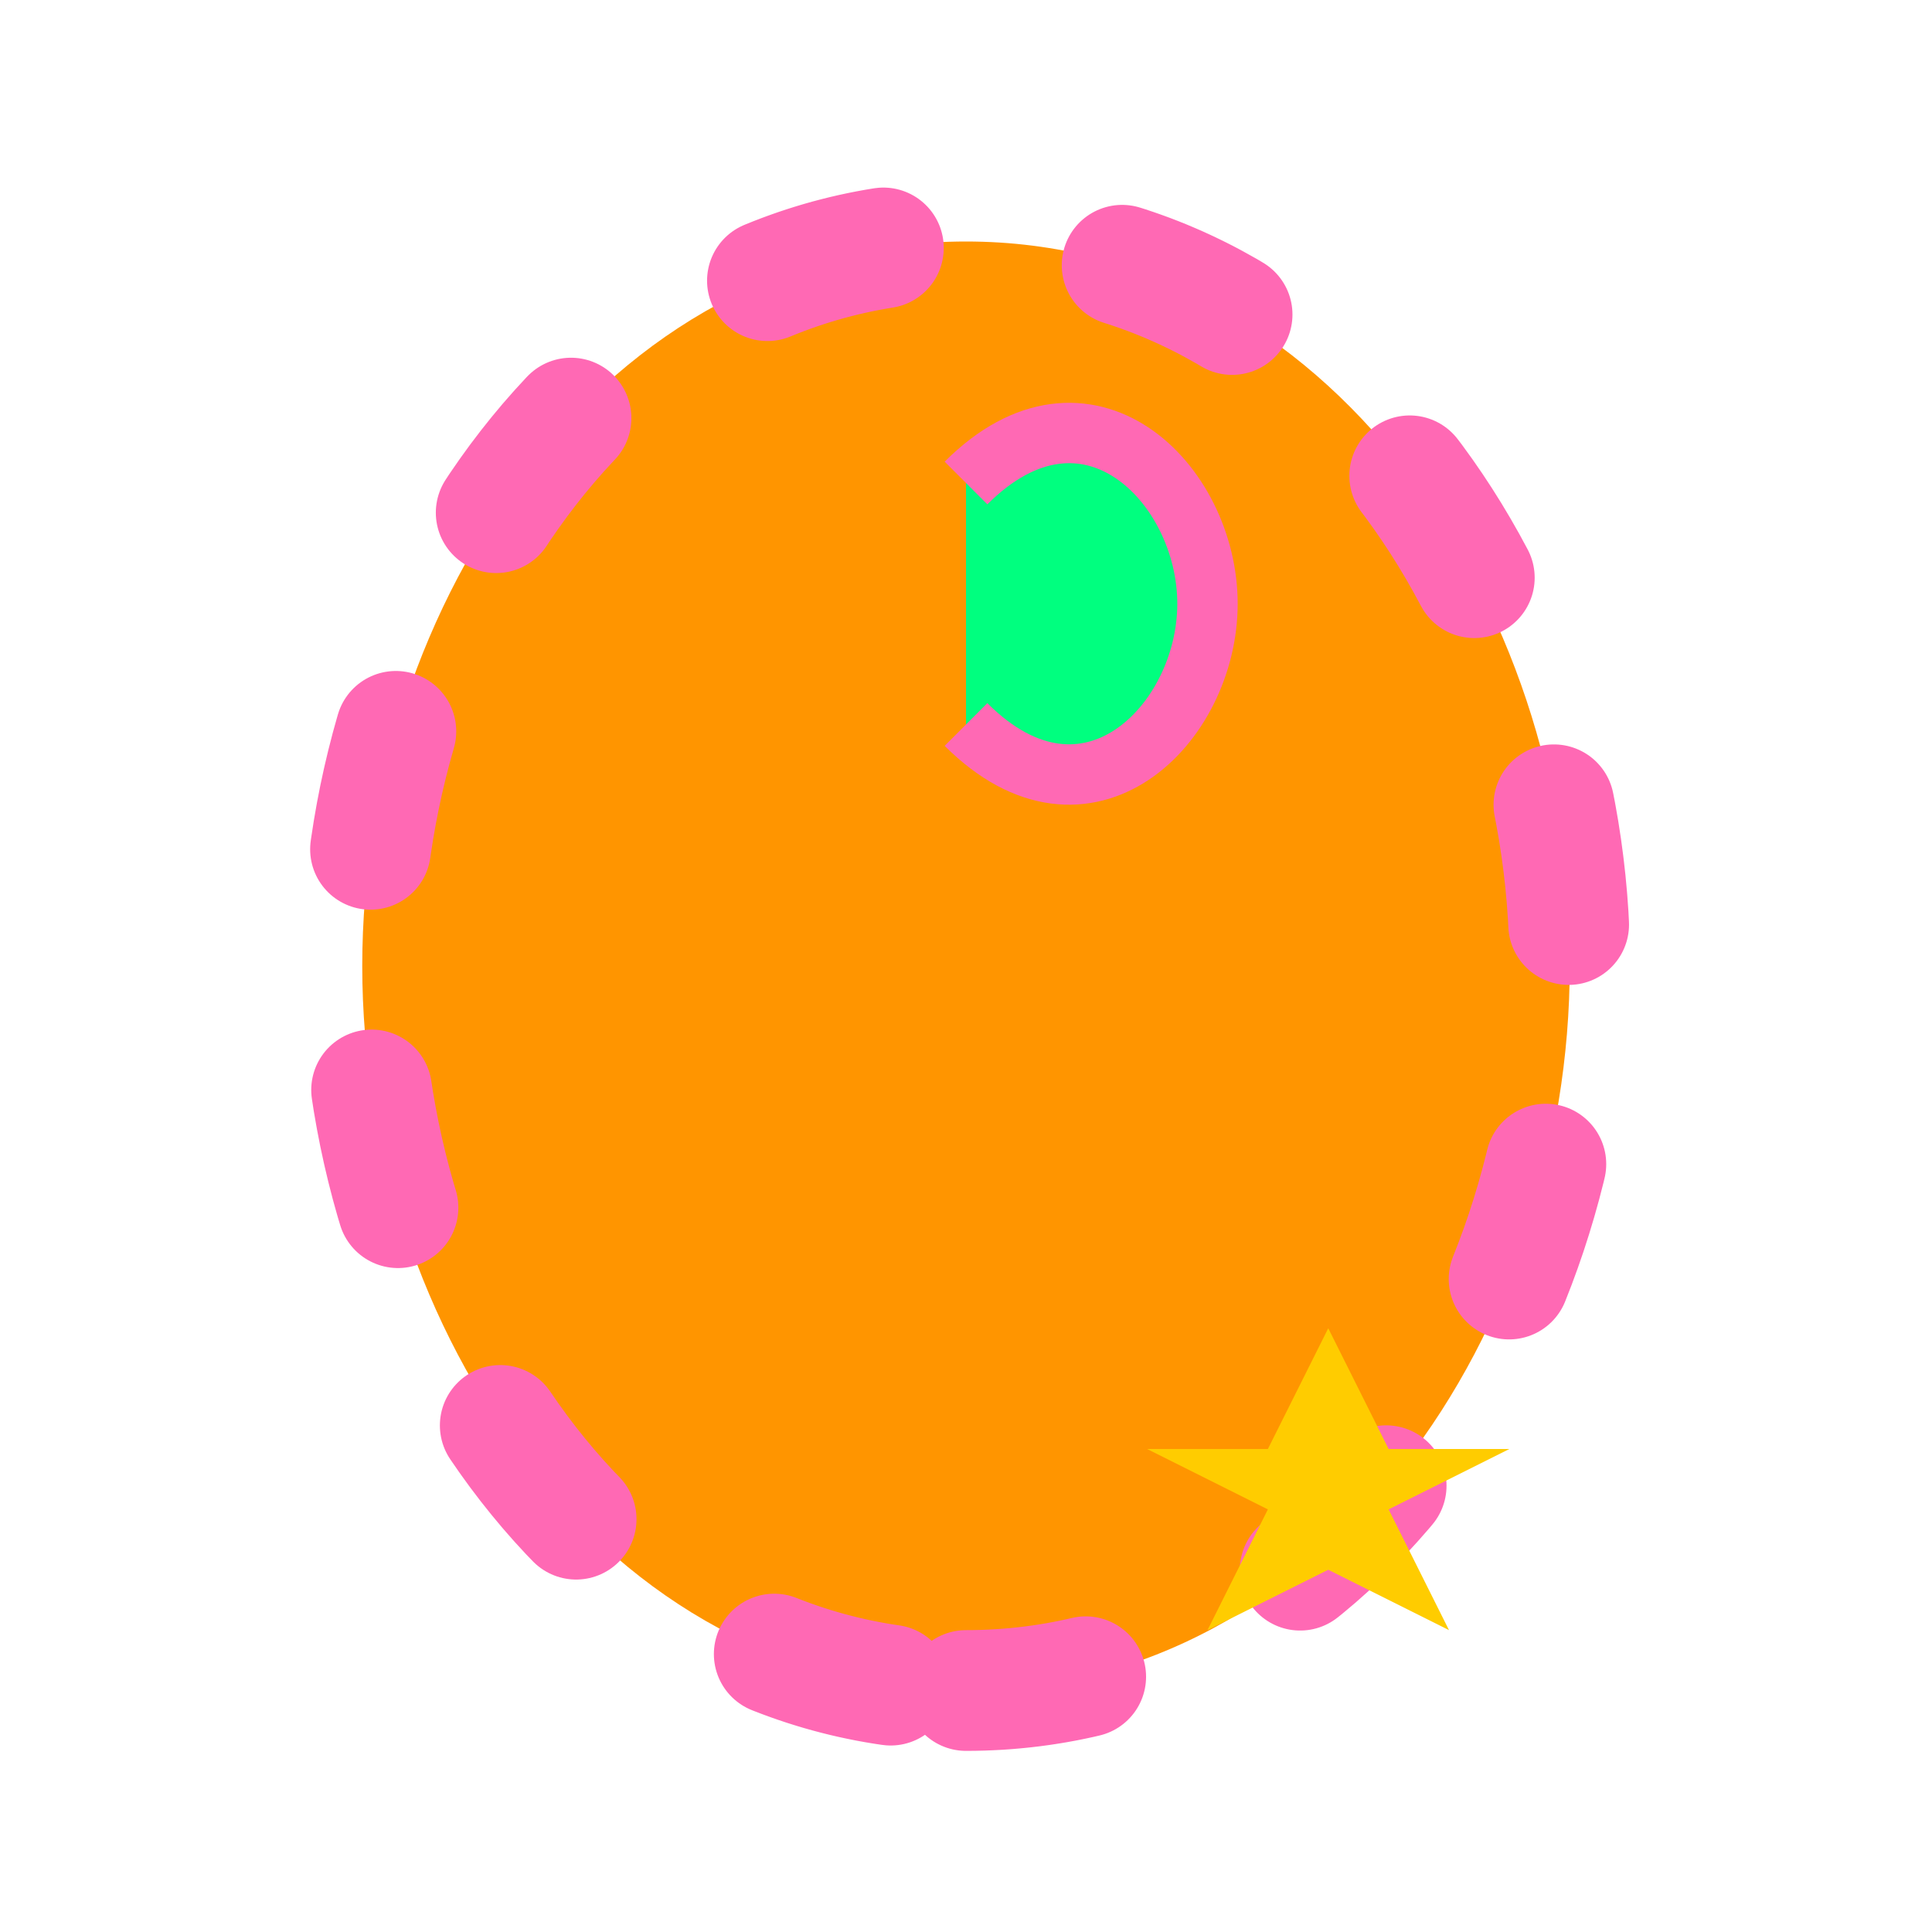
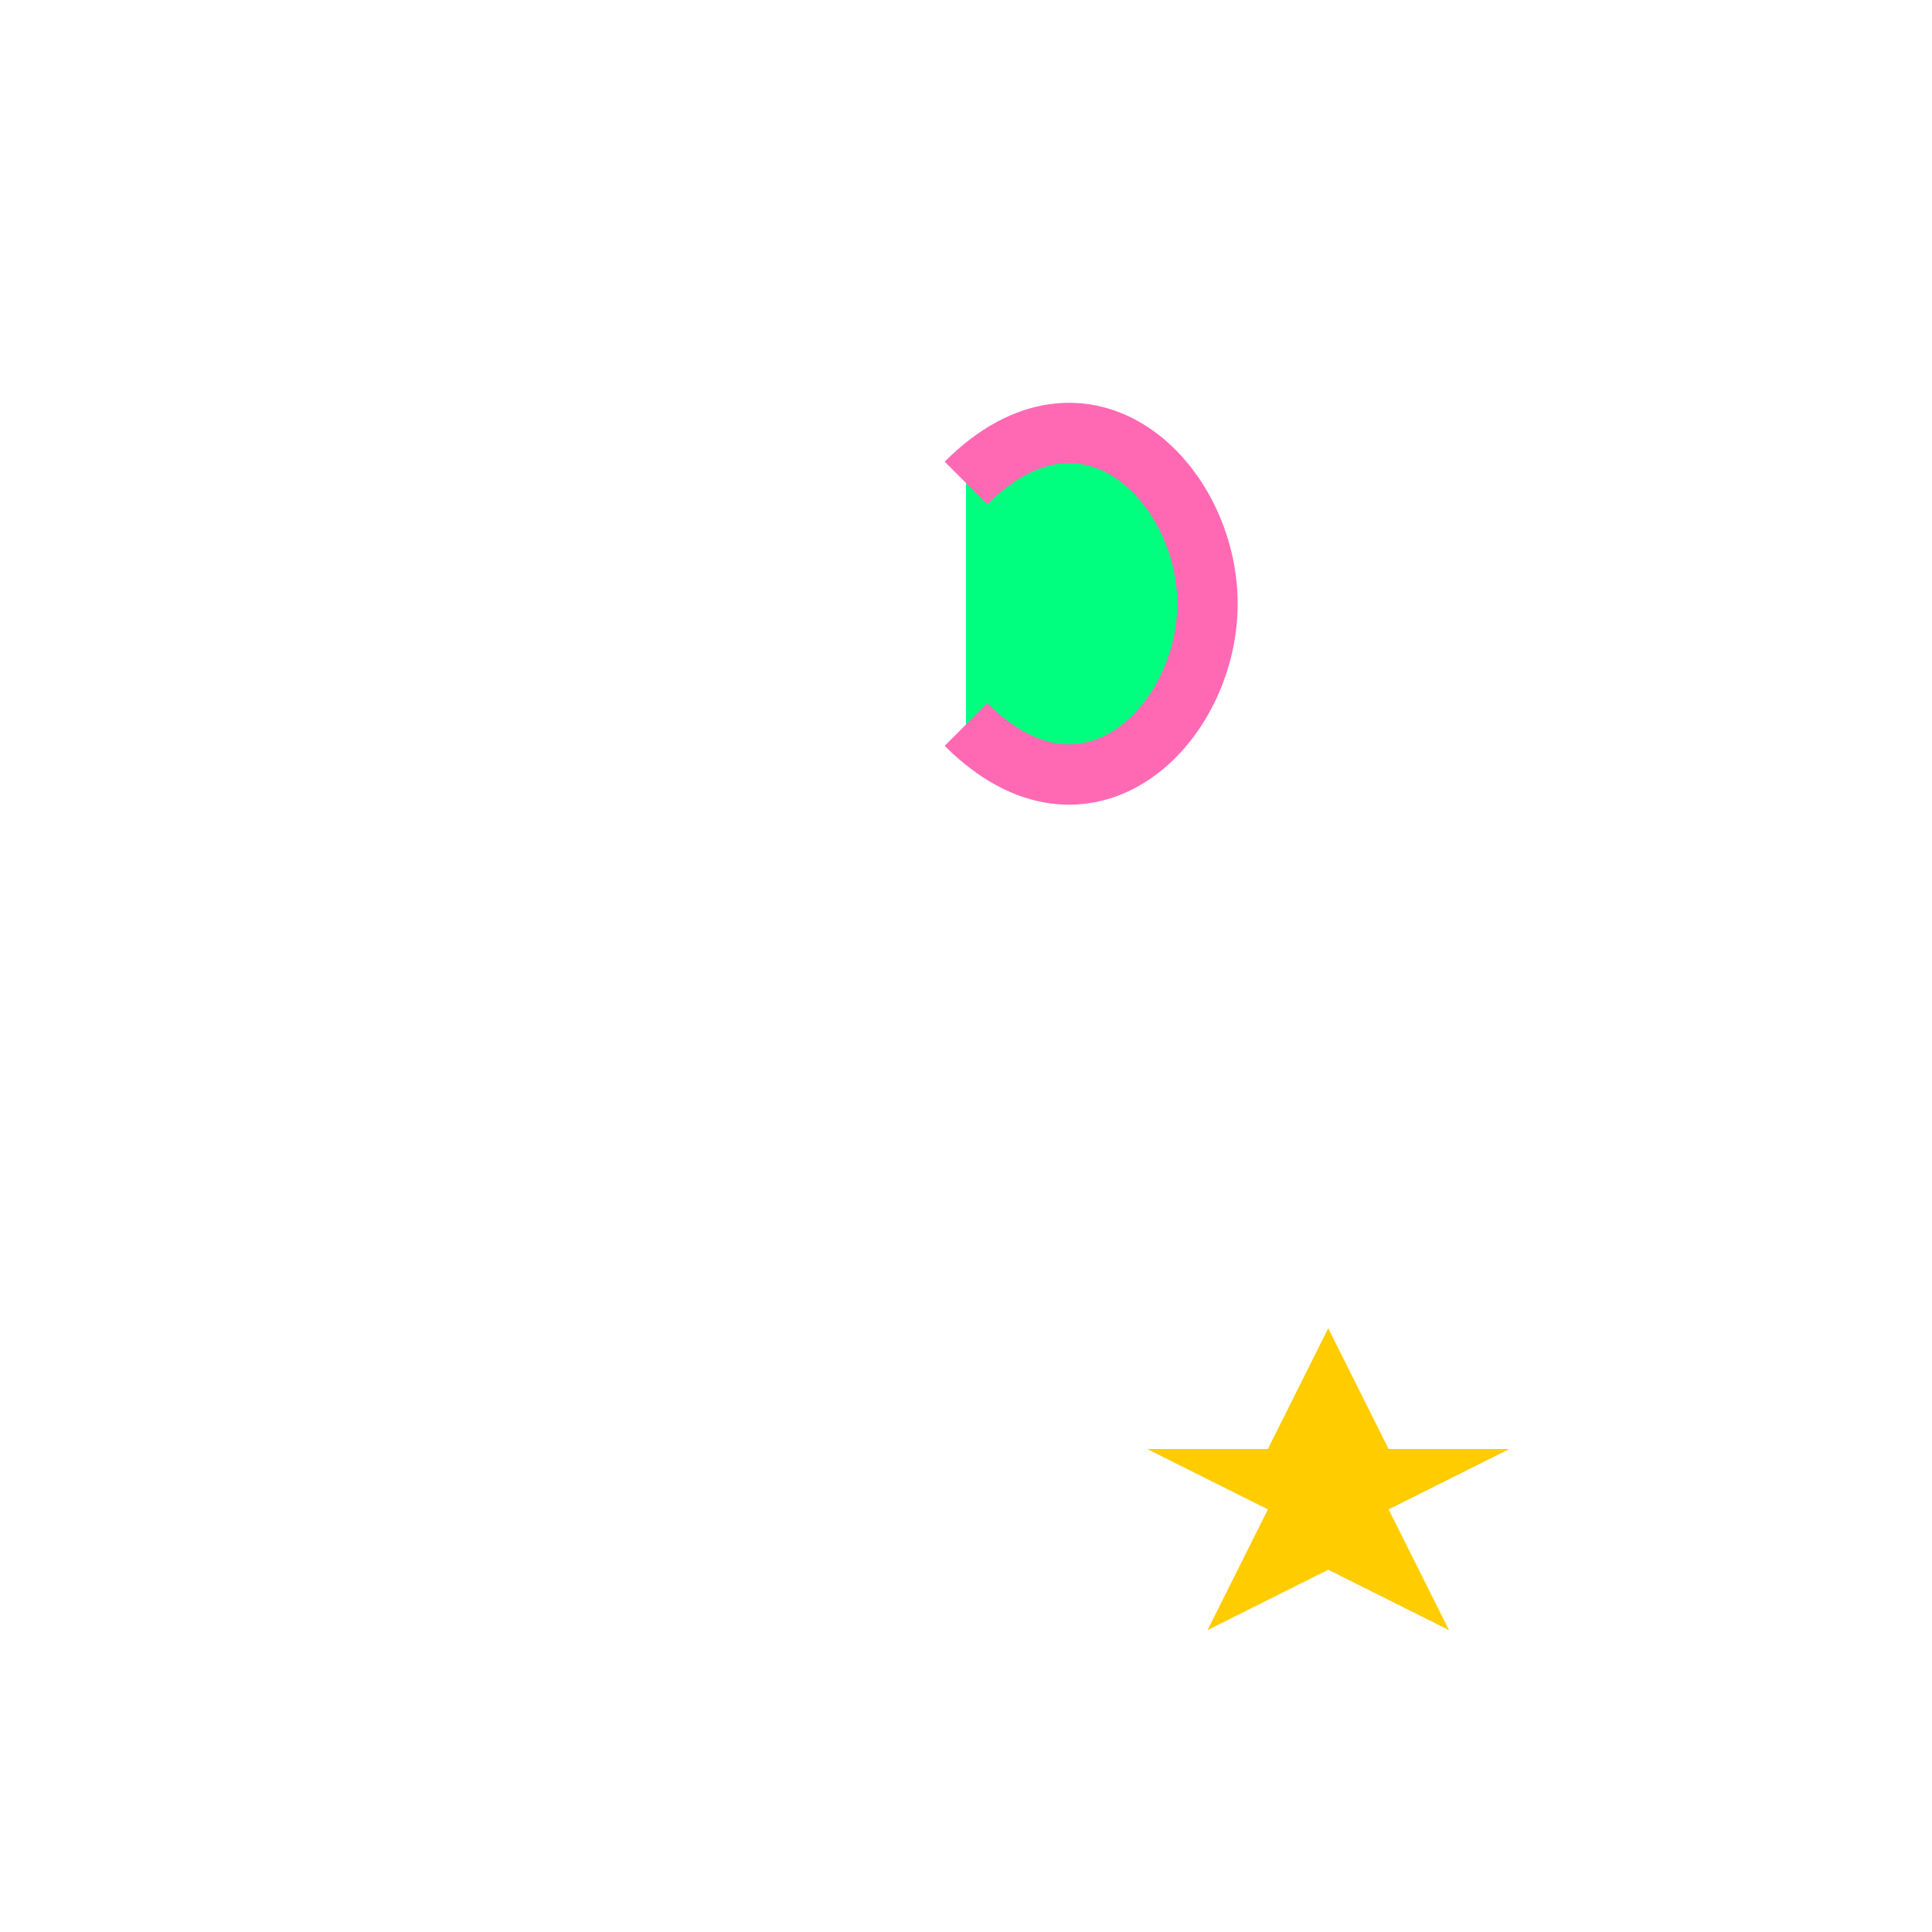
<svg xmlns="http://www.w3.org/2000/svg" width="32" height="32" viewBox="0 0 32 32" fill="none">
-   <path d="M16 28C22 28 26 22 26 16C26 10 22 4 16 4C10 4 6 10 6 16C6 22 10 28 16 28Z" fill="#FF9500" stroke="#FF69B4" stroke-width="2" stroke-linecap="round" stroke-linejoin="round" stroke-dasharray="2 4" />
  <path d="M16 8C18 6 20 8 20 10C20 12 18 14 16 12" fill="#00FF7F" stroke="#FF69B4" stroke-width="1" />
  <path d="M22 22L23 24L25 24L23 25L24 27L22 26L20 27L21 25L19 24L21 24L22 22Z" fill="#FFCC00" />
</svg>